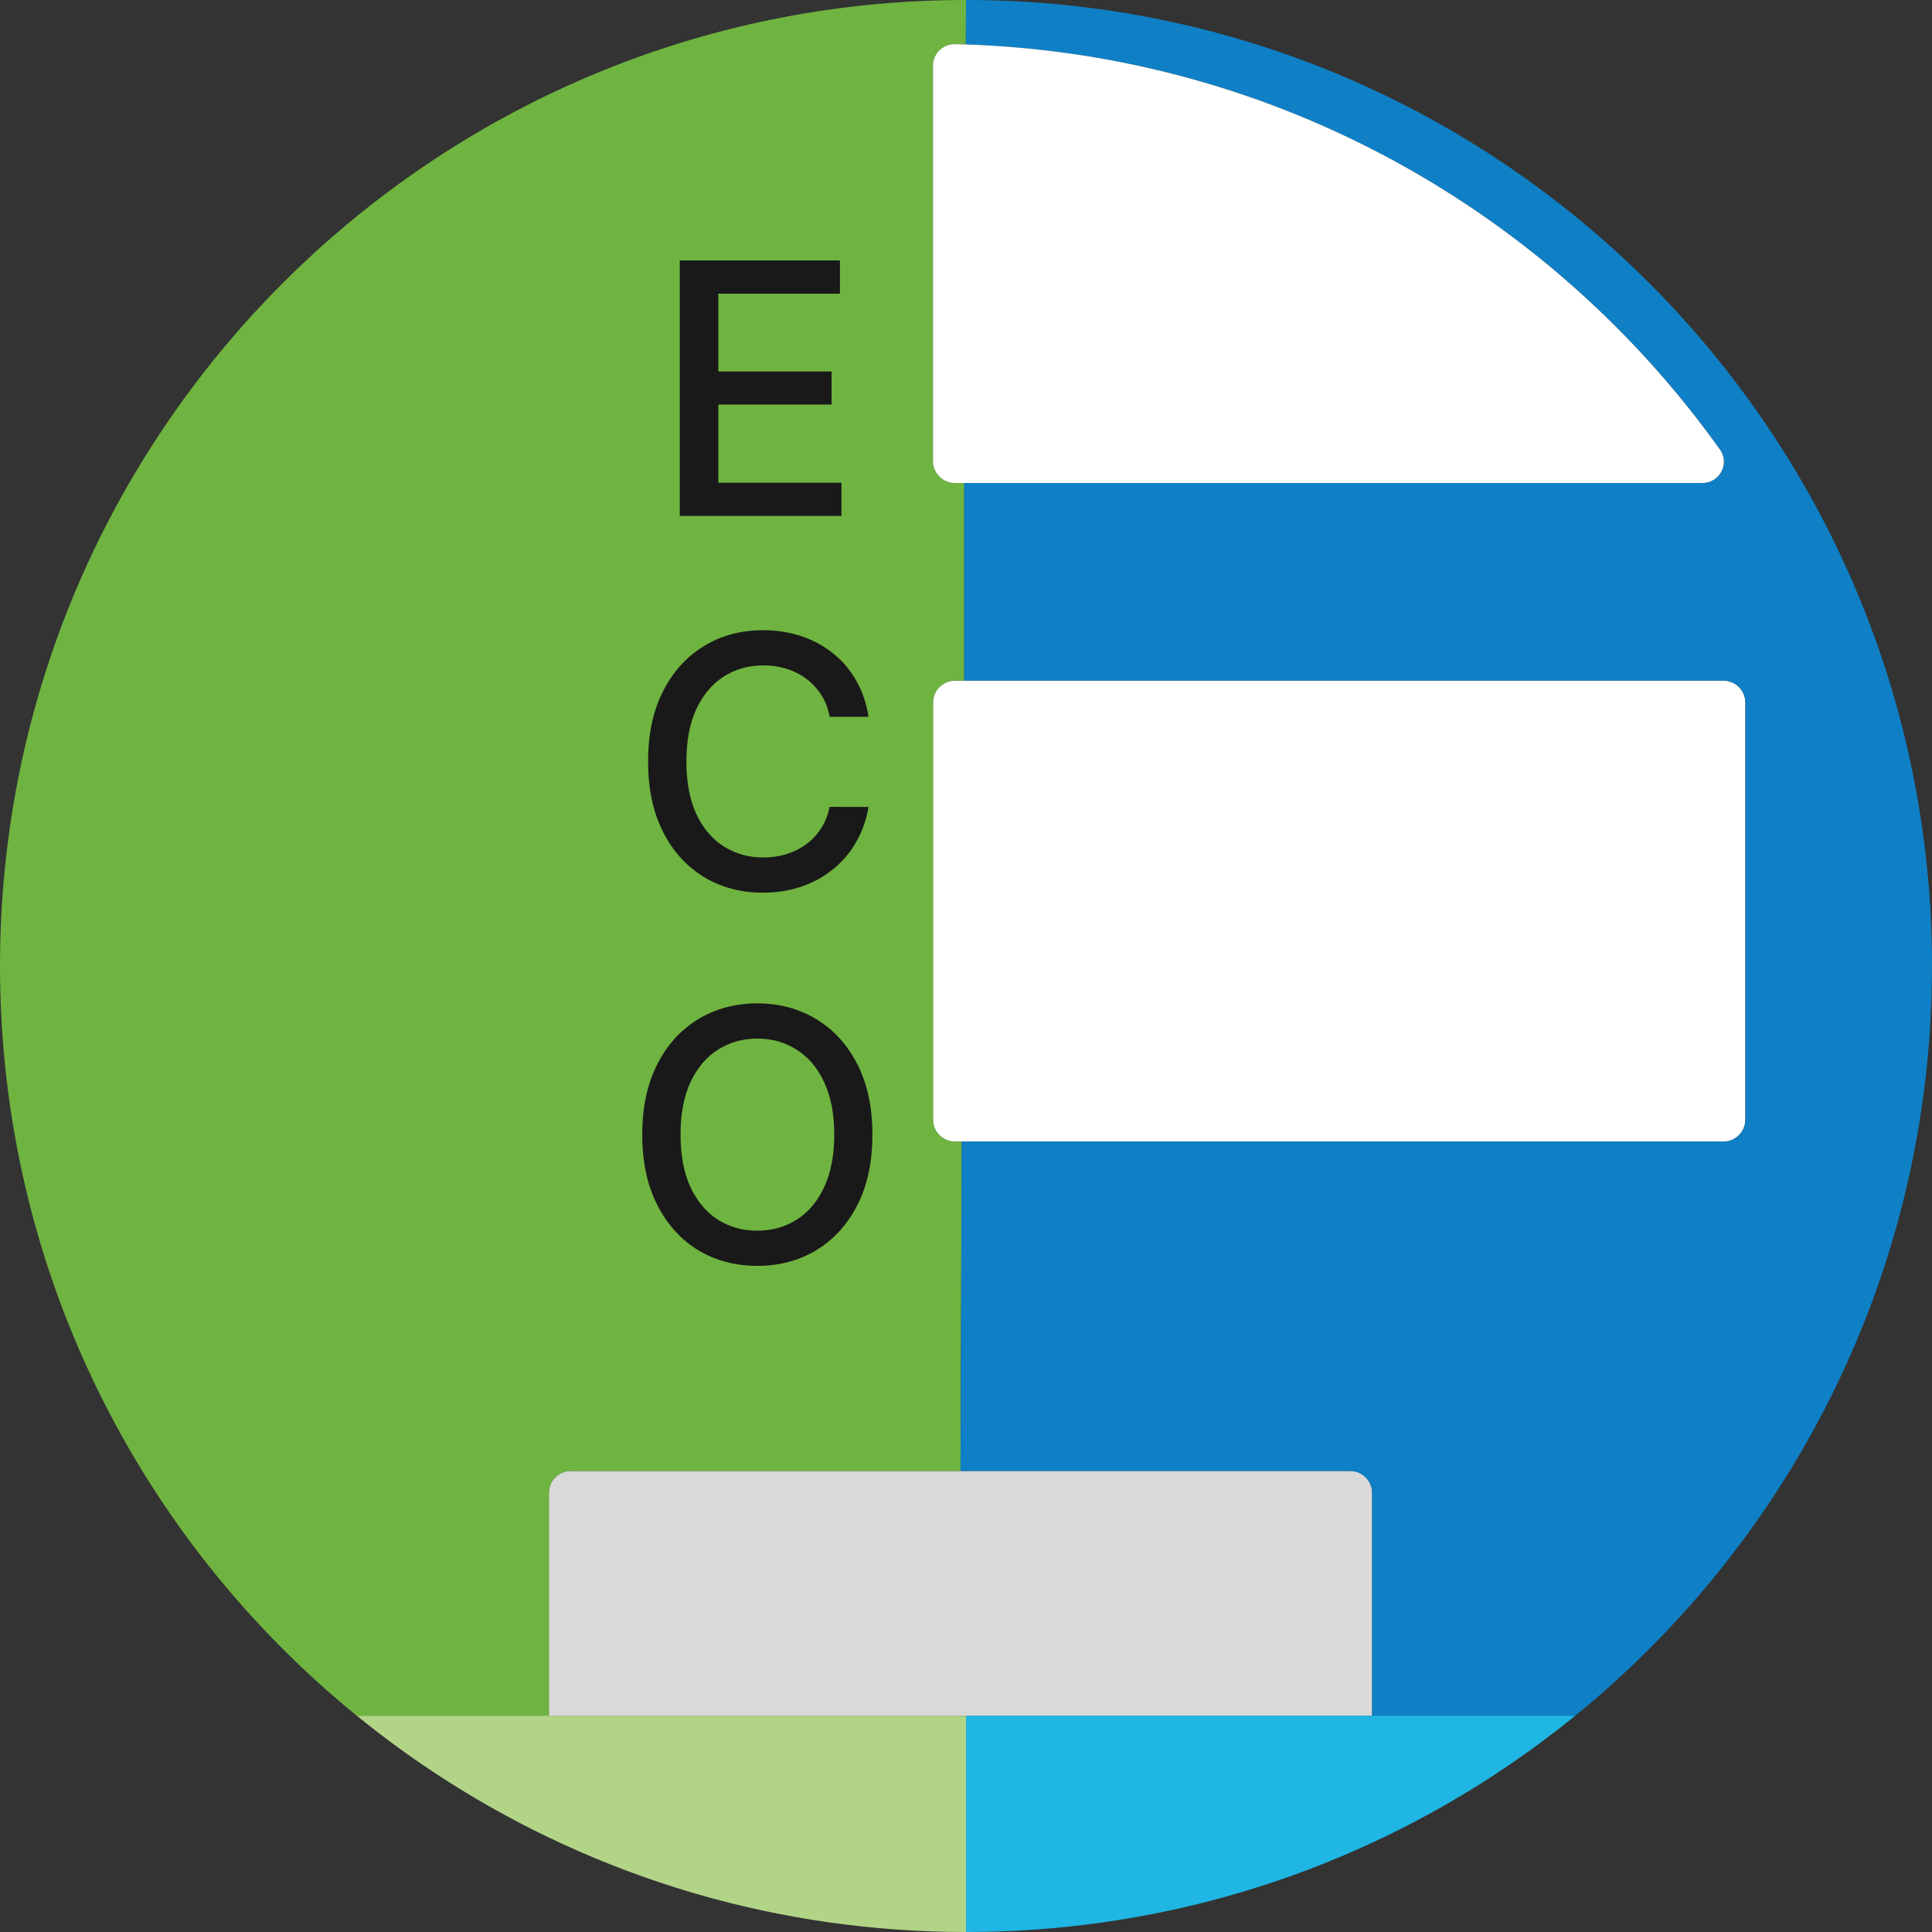
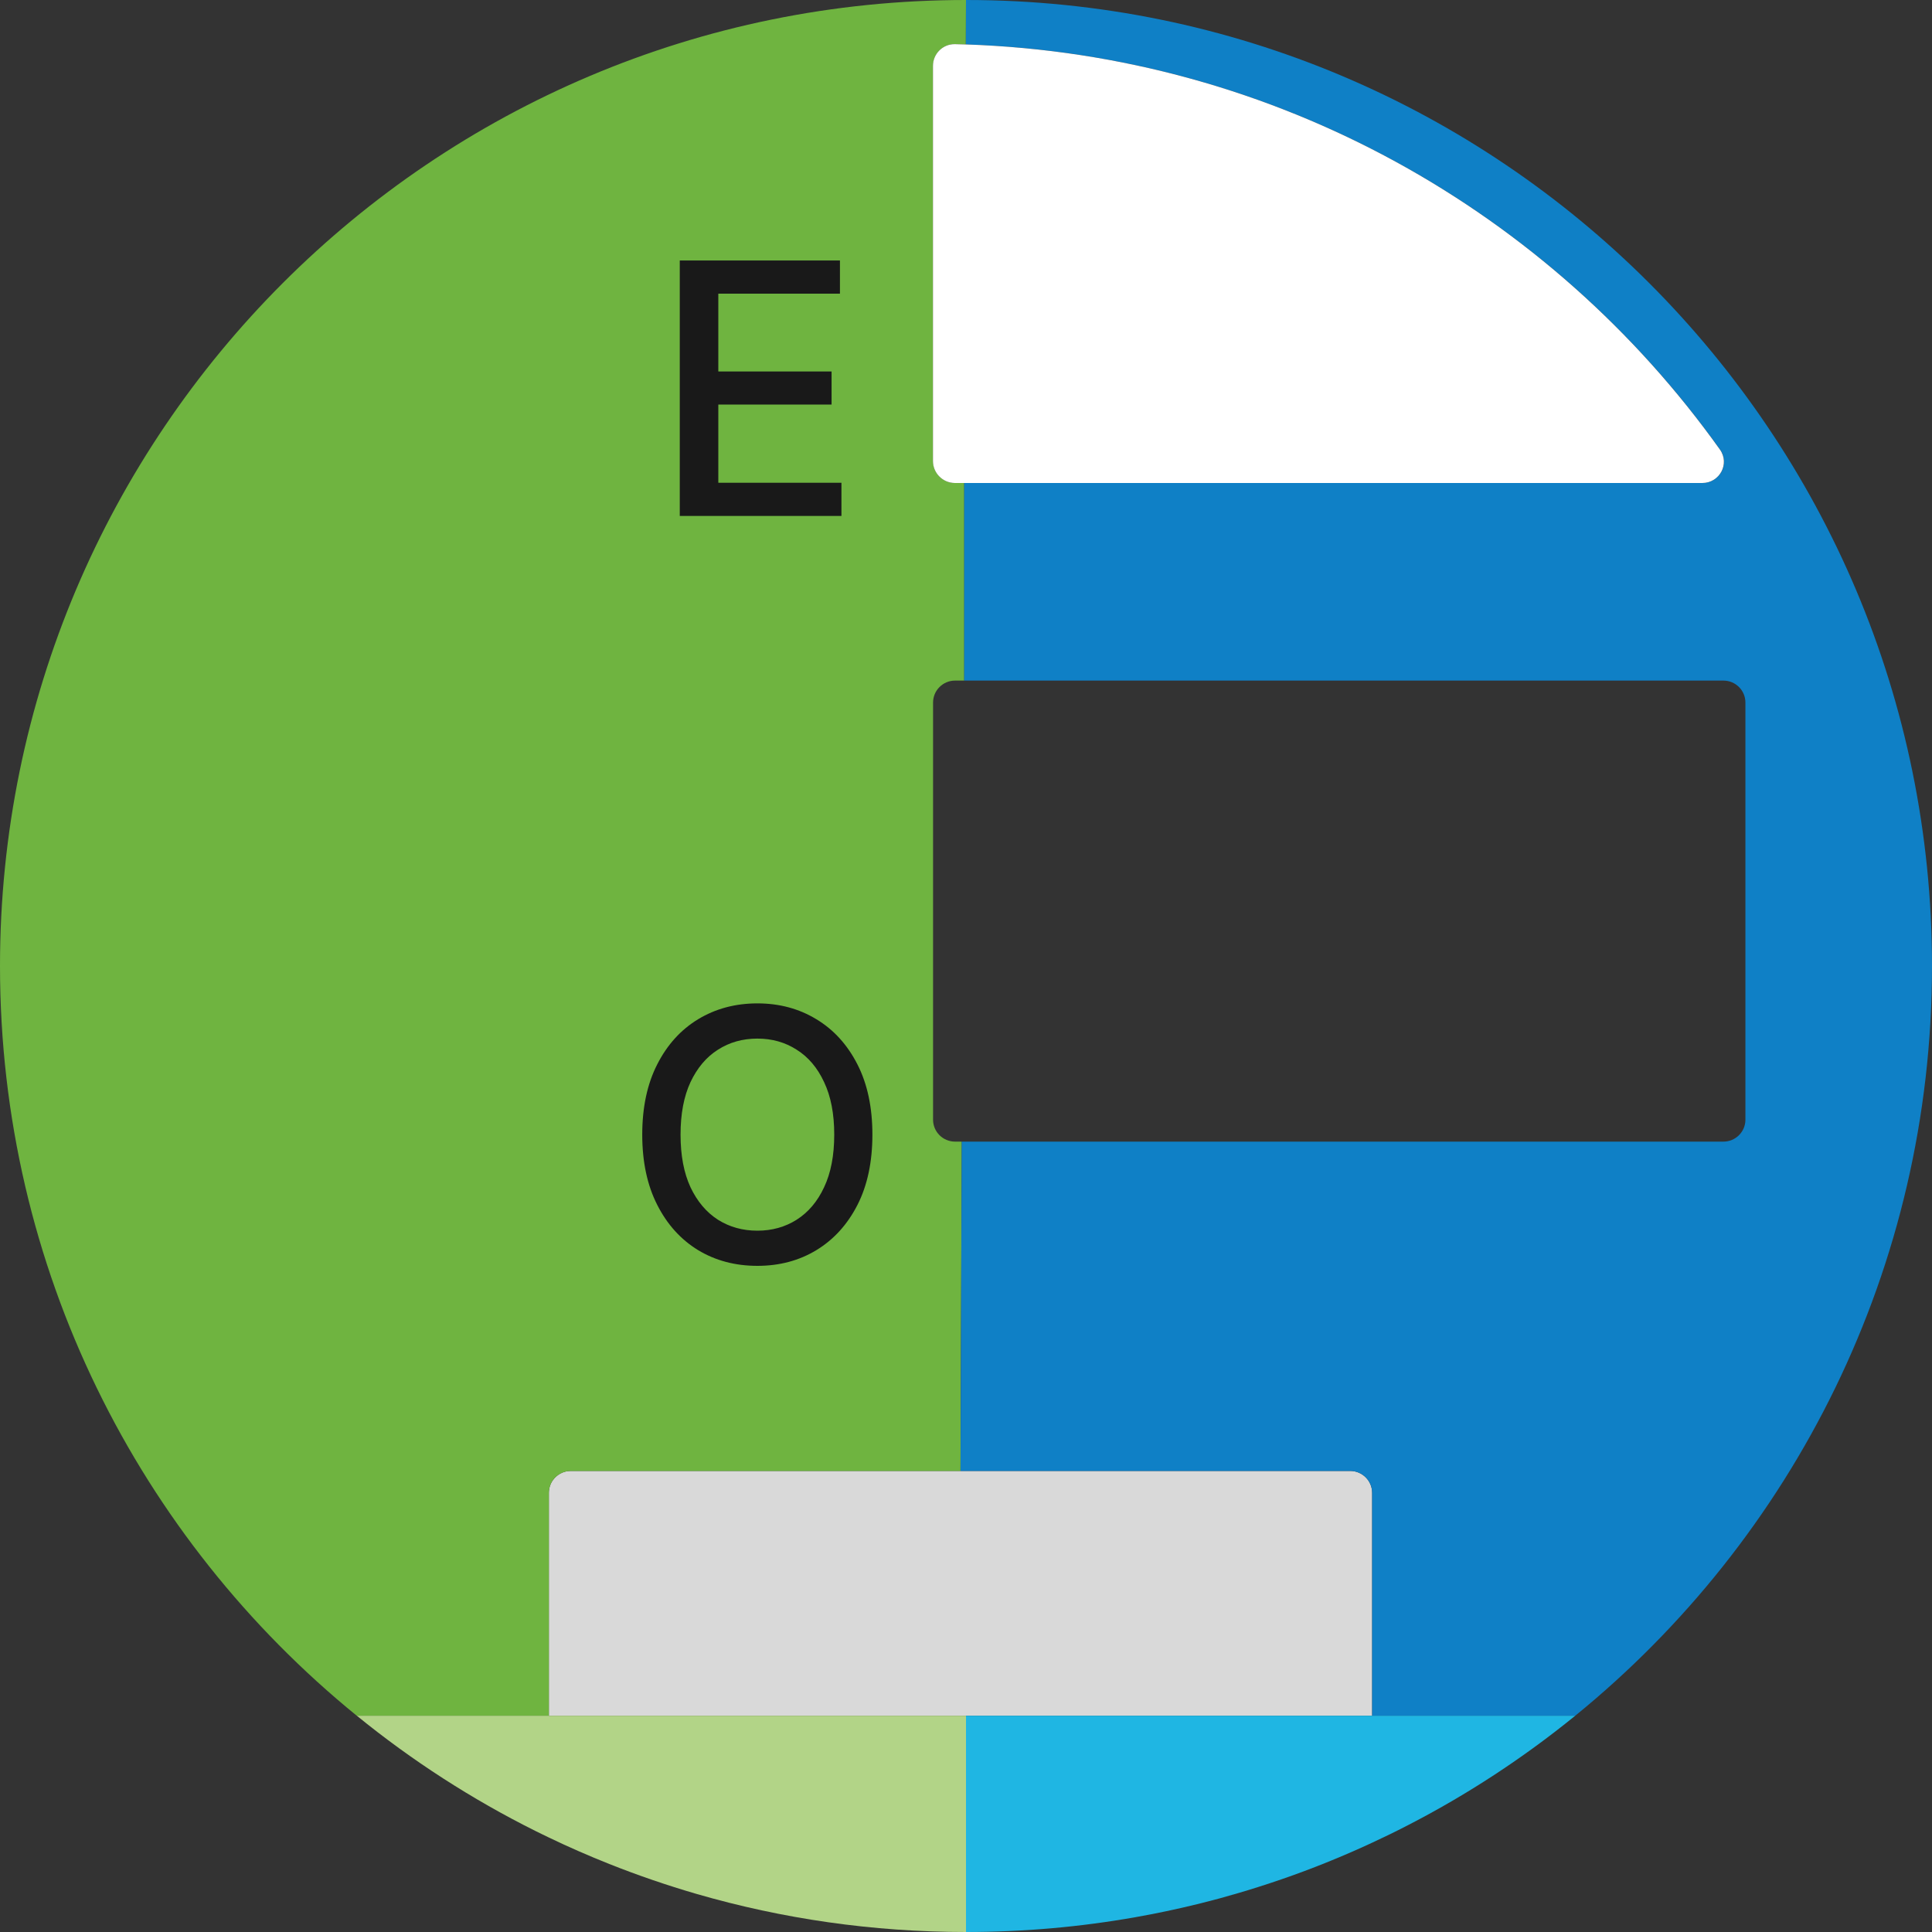
<svg xmlns="http://www.w3.org/2000/svg" width="40" height="40" viewBox="0 0 40 40" fill="none">
  <rect x="0" y="0" width="40" height="40" fill="#333333" stroke="none" />
  <g clip-path="url(#clip0_775_5989)">
-     <path d="M19.771 14.091H19.961H35.68C35.931 14.091 36.135 14.294 36.135 14.545V23.182C36.135 23.433 35.931 23.636 35.68 23.636H19.91H19.771C19.52 23.636 19.316 23.433 19.316 23.182V14.545C19.316 14.294 19.52 14.091 19.771 14.091Z" fill="white" />
    <path d="M11.445 30.648C11.393 30.722 11.363 30.812 11.363 30.909V35.521H20H28.409V30.909C28.409 30.658 28.205 30.454 27.954 30.454H19.886H11.818C11.663 30.454 11.527 30.531 11.445 30.648Z" fill="#D9D9D9" />
    <path fill-rule="evenodd" clip-rule="evenodd" d="M11.364 38.044C11.313 38.02 11.261 37.995 11.21 37.969C11.172 37.951 11.135 37.933 11.098 37.914C11.186 37.958 11.275 38.002 11.364 38.044Z" fill="white" />
    <path d="M20 0C8.954 0 0 8.954 0 20C0 26.263 2.879 31.855 7.386 35.522H11.364V30.909C11.364 30.812 11.394 30.722 11.445 30.648C11.528 30.531 11.664 30.454 11.818 30.454H19.886L19.912 23.636H19.773C19.522 23.636 19.318 23.433 19.318 23.182V14.546C19.318 14.294 19.522 14.091 19.773 14.091H19.963V10H19.773C19.522 10 19.318 9.796 19.318 9.545V1.364C19.318 1.113 19.522 0.908 19.773 0.914C19.848 0.916 19.922 0.918 19.997 0.92L20 0Z" fill="#6FB440" />
    <path d="M40 20C40 8.954 31.046 0 20 0L19.997 0.92C26.438 1.135 32.107 4.395 35.611 9.307C35.821 9.601 35.606 10 35.245 10H19.963V14.091H35.682C35.933 14.091 36.137 14.294 36.137 14.546V23.182C36.137 23.433 35.933 23.636 35.682 23.636H19.912L19.887 30.454H27.955C28.206 30.454 28.409 30.658 28.409 30.909V35.522H32.614C37.121 31.855 40 26.263 40 20Z" fill="#0F80C6" />
    <path d="M32.614 35.522H28.409H20V40C21.197 40 22.37 39.895 23.51 39.693C23.94 39.617 24.365 39.527 24.785 39.424C24.942 39.385 25.099 39.345 25.255 39.303C25.527 39.228 25.798 39.149 26.066 39.063C26.695 38.864 27.309 38.634 27.909 38.375C28.077 38.303 28.244 38.228 28.409 38.151C28.653 38.038 28.894 37.921 29.132 37.798C30.374 37.16 31.54 36.395 32.614 35.522Z" fill="#1FB6E3" />
    <path fill-rule="evenodd" clip-rule="evenodd" d="M11.364 35.522H7.387C8.526 36.449 9.77 37.253 11.097 37.914C11.135 37.933 11.172 37.951 11.209 37.969C11.261 37.994 11.312 38.019 11.364 38.044C11.773 38.241 12.191 38.423 12.615 38.592C13.204 38.826 13.807 39.033 14.422 39.212C16.192 39.725 18.064 40 20 40V35.522H11.364ZM11.364 38.044C11.312 38.019 11.261 37.994 11.209 37.969C11.172 37.951 11.135 37.933 11.097 37.914C11.186 37.958 11.275 38.002 11.364 38.044Z" fill="#B2D487" />
    <path d="M14.074 10.682V5.393H17.39V6.08H14.872V7.691H17.217V8.376H14.872V9.995H17.421V10.682H14.074Z" fill="#191919" />
-     <path d="M17.982 14.84H17.176C17.145 14.668 17.087 14.517 17.003 14.386C16.918 14.255 16.815 14.144 16.693 14.053C16.57 13.961 16.434 13.892 16.282 13.846C16.132 13.799 15.973 13.776 15.804 13.776C15.5 13.776 15.227 13.853 14.986 14.006C14.746 14.159 14.557 14.384 14.417 14.68C14.28 14.976 14.211 15.338 14.211 15.765C14.211 16.195 14.28 16.558 14.417 16.855C14.557 17.151 14.747 17.375 14.988 17.526C15.229 17.678 15.5 17.753 15.802 17.753C15.969 17.753 16.127 17.731 16.277 17.686C16.428 17.64 16.565 17.572 16.688 17.482C16.81 17.393 16.913 17.283 16.997 17.154C17.084 17.023 17.143 16.874 17.176 16.705L17.982 16.707C17.938 16.967 17.855 17.207 17.731 17.425C17.609 17.642 17.451 17.83 17.258 17.988C17.067 18.145 16.849 18.267 16.602 18.353C16.356 18.439 16.088 18.482 15.797 18.482C15.339 18.482 14.931 18.373 14.572 18.156C14.214 17.938 13.932 17.625 13.725 17.219C13.52 16.812 13.418 16.328 13.418 15.765C13.418 15.2 13.521 14.715 13.728 14.311C13.934 13.904 14.217 13.593 14.575 13.376C14.933 13.157 15.34 13.048 15.797 13.048C16.077 13.048 16.339 13.088 16.582 13.169C16.826 13.248 17.046 13.366 17.24 13.521C17.435 13.674 17.596 13.861 17.723 14.084C17.851 14.304 17.937 14.556 17.982 14.84Z" fill="#191919" />
    <path d="M18.062 23.491C18.062 24.056 17.959 24.542 17.752 24.948C17.545 25.352 17.262 25.664 16.902 25.883C16.544 26.1 16.137 26.208 15.681 26.208C15.223 26.208 14.814 26.1 14.454 25.883C14.096 25.664 13.813 25.352 13.607 24.945C13.4 24.539 13.297 24.054 13.297 23.491C13.297 22.927 13.4 22.442 13.607 22.037C13.813 21.631 14.096 21.319 14.454 21.102C14.814 20.884 15.223 20.774 15.681 20.774C16.137 20.774 16.544 20.884 16.902 21.102C17.262 21.319 17.545 21.631 17.752 22.037C17.959 22.442 18.062 22.927 18.062 23.491ZM17.272 23.491C17.272 23.061 17.202 22.698 17.062 22.404C16.925 22.108 16.735 21.884 16.494 21.733C16.255 21.579 15.984 21.503 15.681 21.503C15.376 21.503 15.104 21.579 14.864 21.733C14.625 21.884 14.436 22.108 14.296 22.404C14.159 22.698 14.09 23.061 14.09 23.491C14.09 23.922 14.159 24.285 14.296 24.581C14.436 24.876 14.625 25.099 14.864 25.253C15.104 25.404 15.376 25.48 15.681 25.48C15.984 25.48 16.255 25.404 16.494 25.253C16.735 25.099 16.925 24.876 17.062 24.581C17.202 24.285 17.272 23.922 17.272 23.491Z" fill="#191919" />
    <path d="M19.316 1.364V9.545C19.316 9.796 19.52 10 19.771 10H19.961H35.243C35.604 10 35.819 9.601 35.609 9.307C32.105 4.395 26.436 1.135 19.995 0.92C19.921 0.918 19.846 0.916 19.771 0.914C19.52 0.909 19.316 1.113 19.316 1.364Z" fill="white" />
  </g>
  <defs>
    <clipPath id="clip0_775_5989">
      <rect width="40" height="40" fill="white" />
    </clipPath>
  </defs>
</svg>